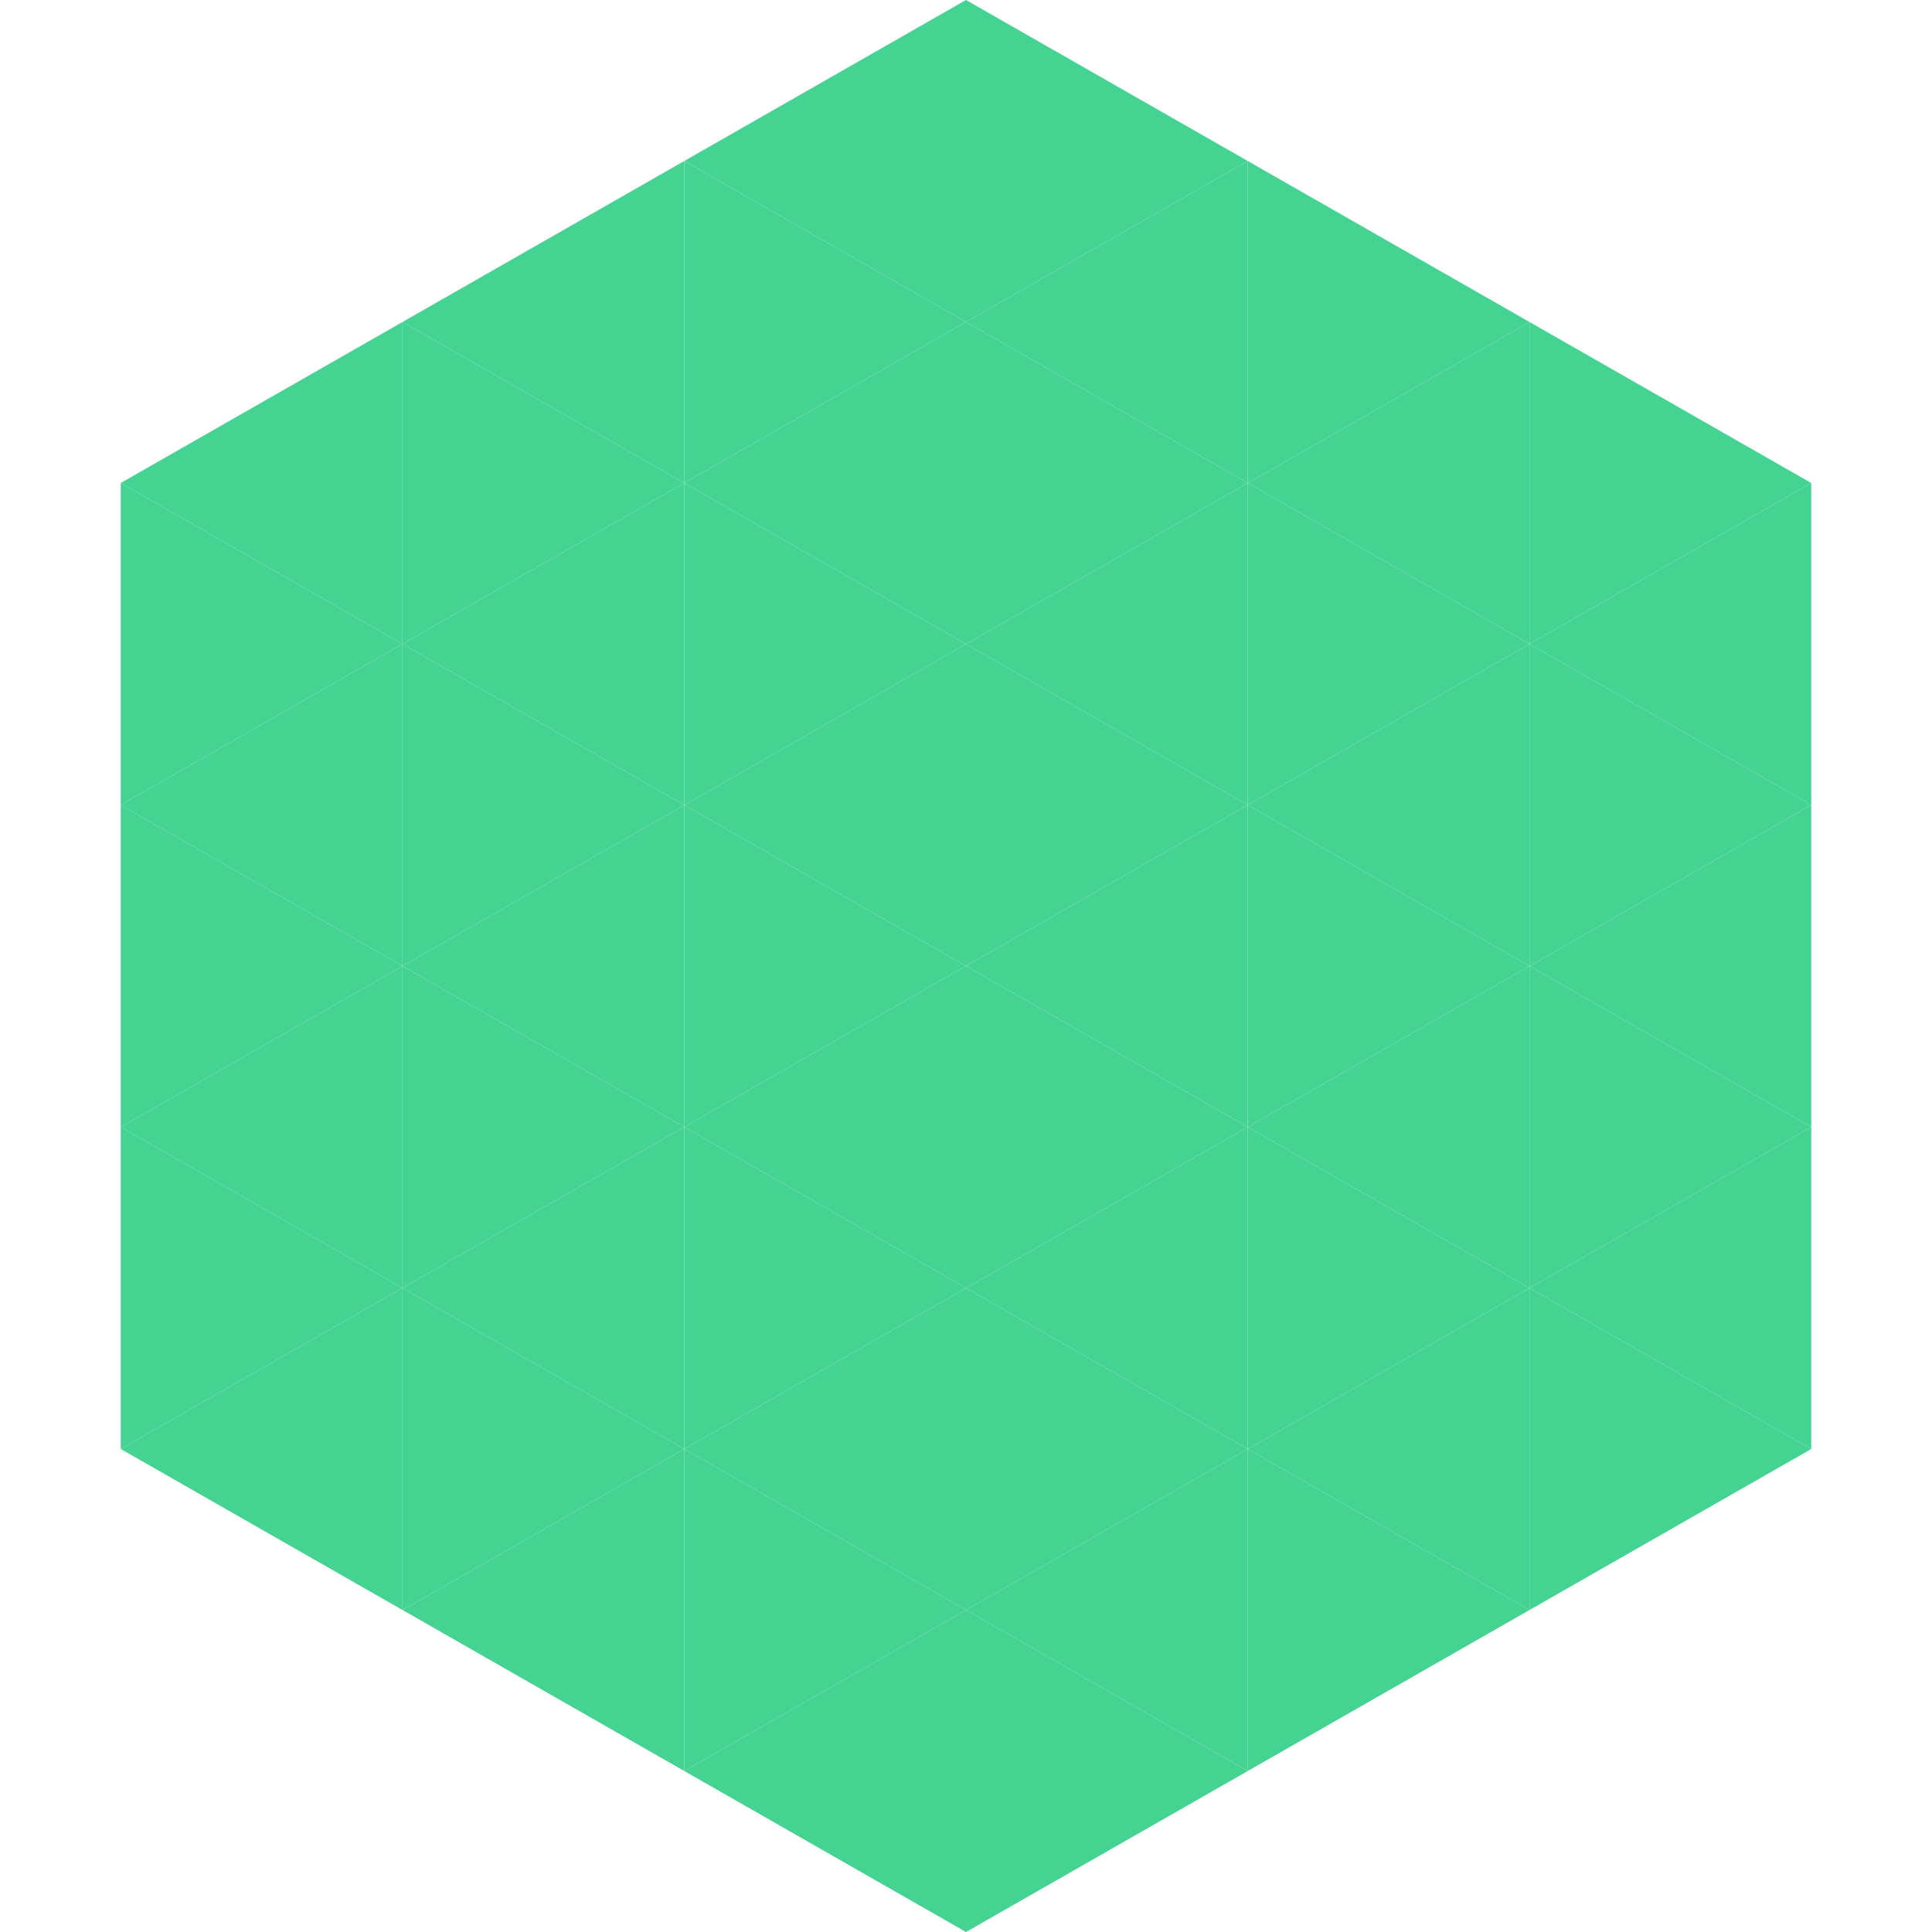
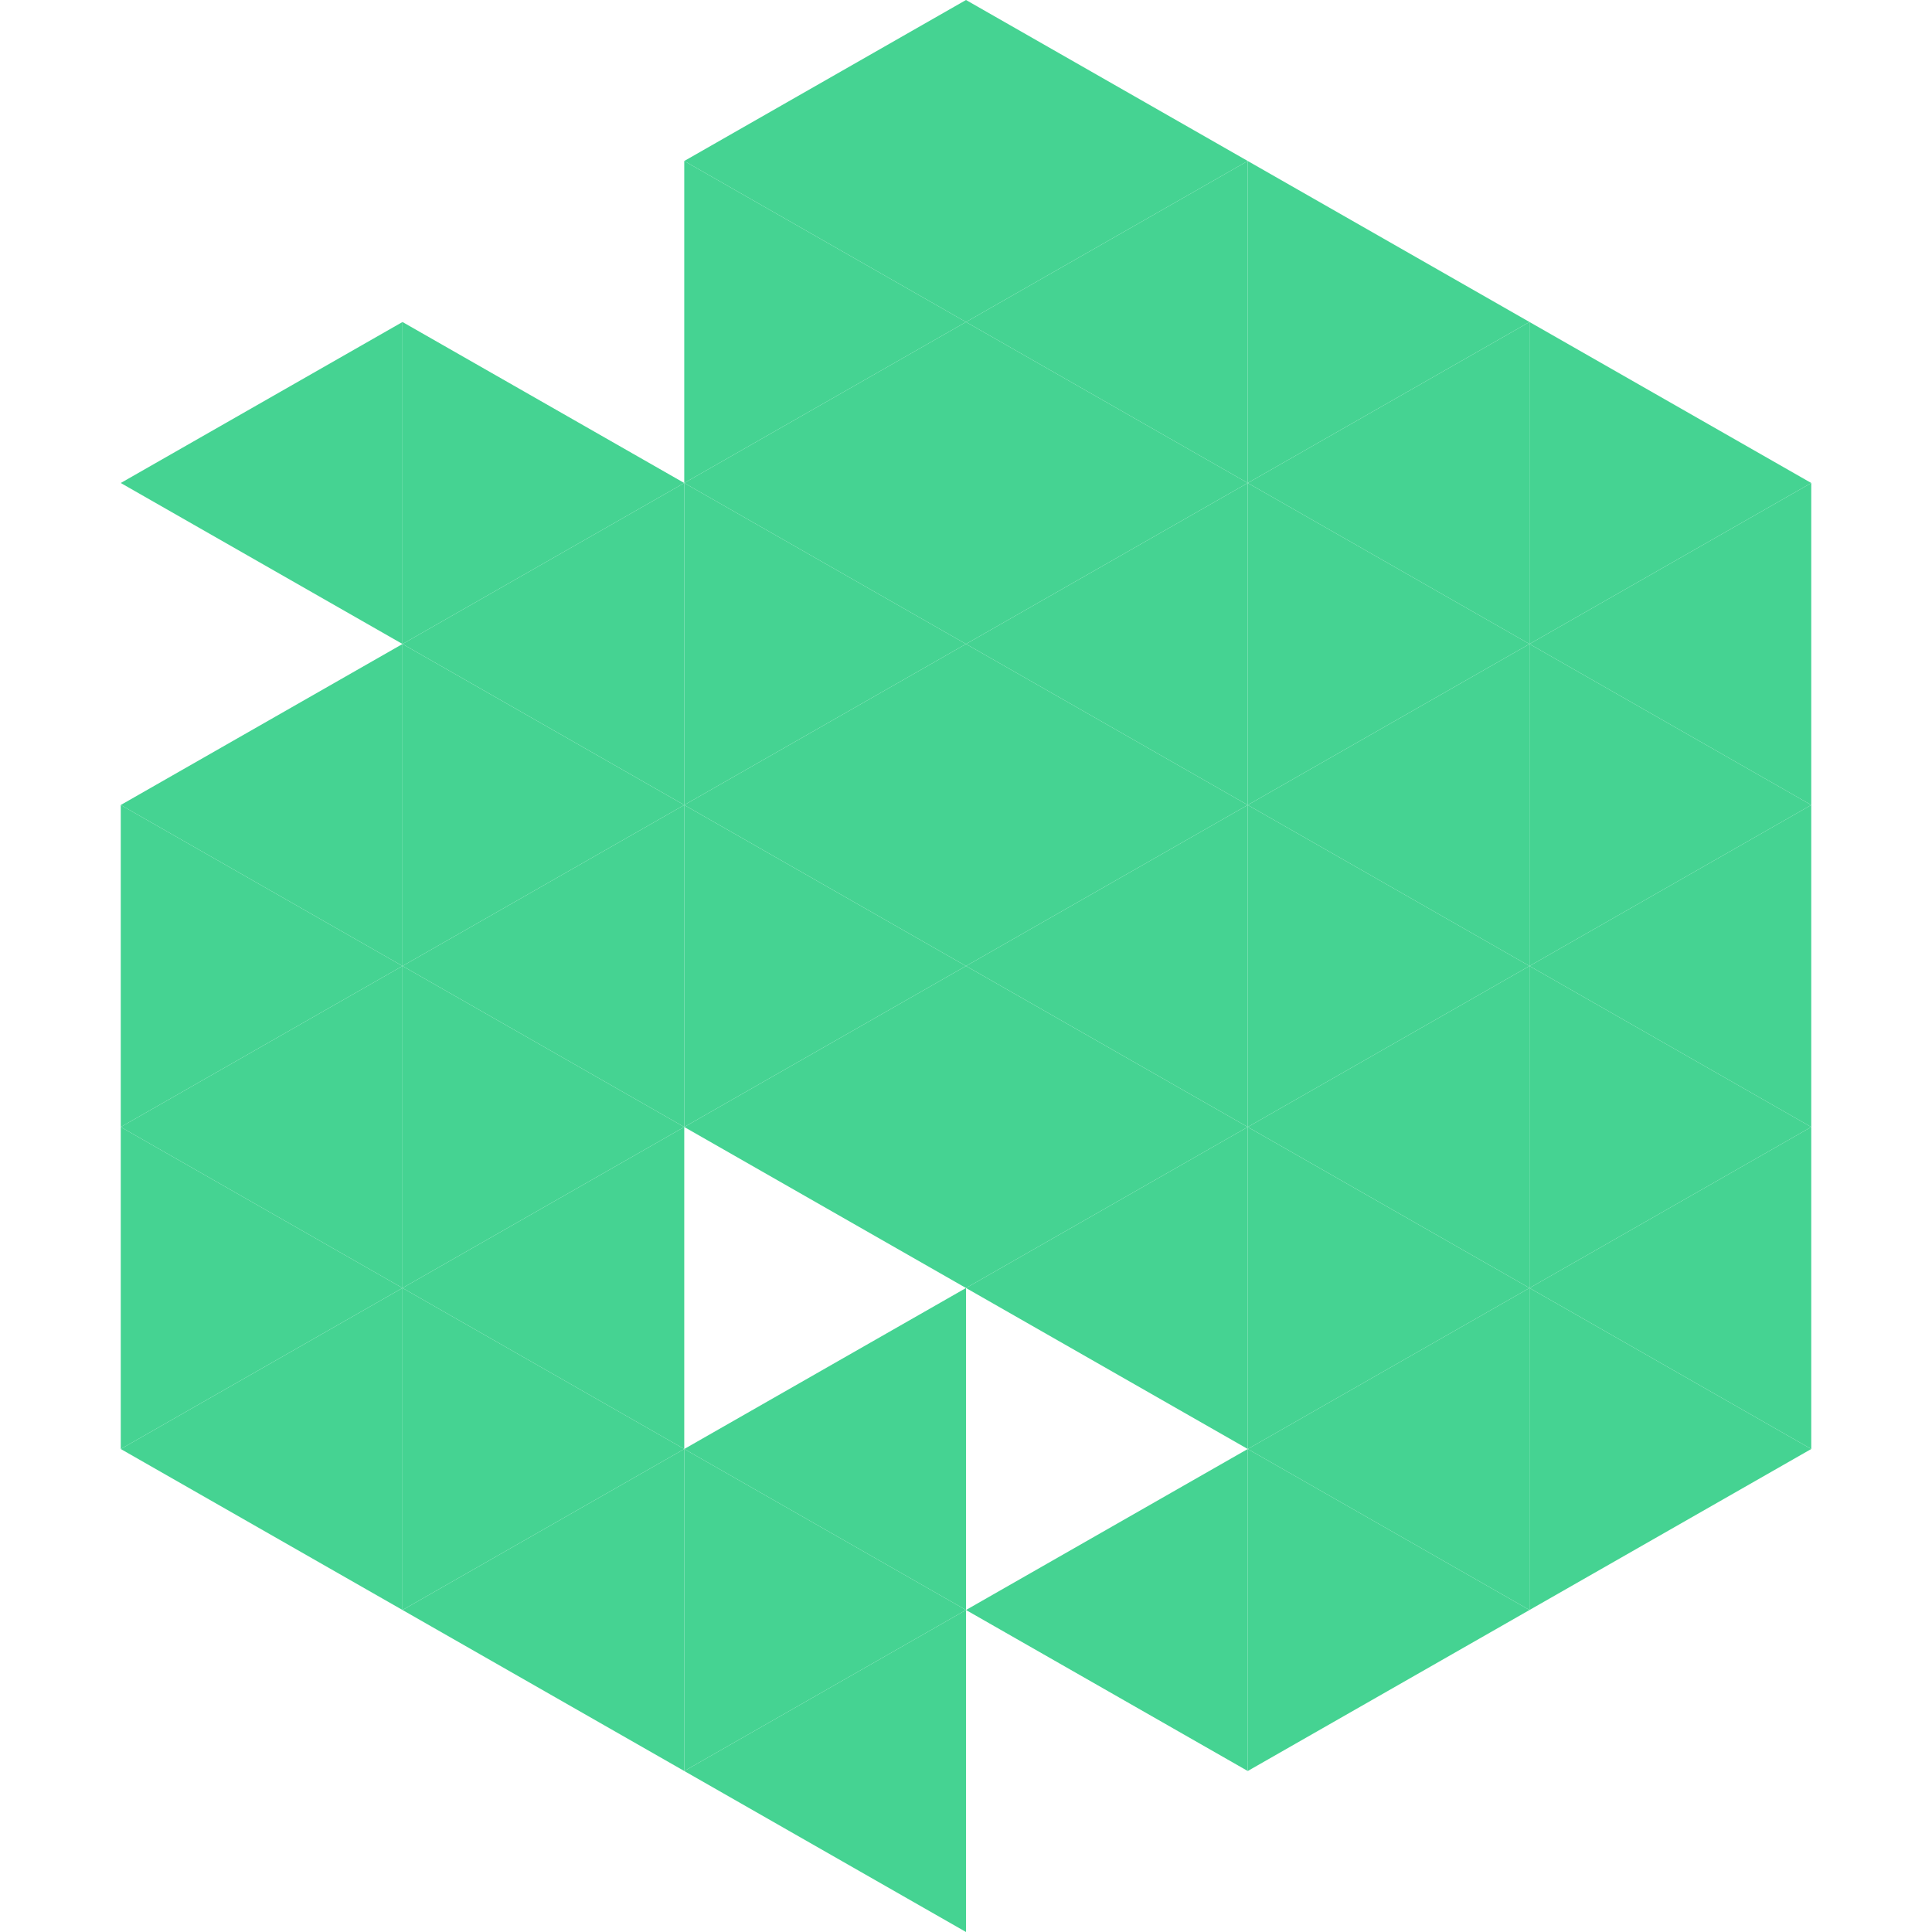
<svg xmlns="http://www.w3.org/2000/svg" width="240" height="240">
  <polygon points="50,40 15,60 50,80" style="fill:rgb(69,211,146)" />
  <polygon points="190,40 225,60 190,80" style="fill:rgb(69,211,146)" />
-   <polygon points="15,60 50,80 15,100" style="fill:rgb(69,211,146)" />
  <polygon points="225,60 190,80 225,100" style="fill:rgb(69,211,146)" />
  <polygon points="50,80 15,100 50,120" style="fill:rgb(69,211,146)" />
  <polygon points="190,80 225,100 190,120" style="fill:rgb(69,211,146)" />
  <polygon points="15,100 50,120 15,140" style="fill:rgb(69,211,146)" />
  <polygon points="225,100 190,120 225,140" style="fill:rgb(69,211,146)" />
  <polygon points="50,120 15,140 50,160" style="fill:rgb(69,211,146)" />
  <polygon points="190,120 225,140 190,160" style="fill:rgb(69,211,146)" />
  <polygon points="15,140 50,160 15,180" style="fill:rgb(69,211,146)" />
  <polygon points="225,140 190,160 225,180" style="fill:rgb(69,211,146)" />
  <polygon points="50,160 15,180 50,200" style="fill:rgb(69,211,146)" />
  <polygon points="190,160 225,180 190,200" style="fill:rgb(69,211,146)" />
  <polygon points="15,180 50,200 15,220" style="fill:rgb(255,255,255); fill-opacity:0" />
  <polygon points="225,180 190,200 225,220" style="fill:rgb(255,255,255); fill-opacity:0" />
  <polygon points="50,0 85,20 50,40" style="fill:rgb(255,255,255); fill-opacity:0" />
  <polygon points="190,0 155,20 190,40" style="fill:rgb(255,255,255); fill-opacity:0" />
-   <polygon points="85,20 50,40 85,60" style="fill:rgb(69,211,146)" />
  <polygon points="155,20 190,40 155,60" style="fill:rgb(69,211,146)" />
  <polygon points="50,40 85,60 50,80" style="fill:rgb(69,211,146)" />
  <polygon points="190,40 155,60 190,80" style="fill:rgb(69,211,146)" />
  <polygon points="85,60 50,80 85,100" style="fill:rgb(69,211,146)" />
  <polygon points="155,60 190,80 155,100" style="fill:rgb(69,211,146)" />
  <polygon points="50,80 85,100 50,120" style="fill:rgb(69,211,146)" />
  <polygon points="190,80 155,100 190,120" style="fill:rgb(69,211,146)" />
  <polygon points="85,100 50,120 85,140" style="fill:rgb(69,211,146)" />
  <polygon points="155,100 190,120 155,140" style="fill:rgb(69,211,146)" />
  <polygon points="50,120 85,140 50,160" style="fill:rgb(69,211,146)" />
  <polygon points="190,120 155,140 190,160" style="fill:rgb(69,211,146)" />
  <polygon points="85,140 50,160 85,180" style="fill:rgb(69,211,146)" />
  <polygon points="155,140 190,160 155,180" style="fill:rgb(69,211,146)" />
  <polygon points="50,160 85,180 50,200" style="fill:rgb(69,211,146)" />
  <polygon points="190,160 155,180 190,200" style="fill:rgb(69,211,146)" />
  <polygon points="85,180 50,200 85,220" style="fill:rgb(69,211,146)" />
  <polygon points="155,180 190,200 155,220" style="fill:rgb(69,211,146)" />
  <polygon points="120,0 85,20 120,40" style="fill:rgb(69,211,146)" />
  <polygon points="120,0 155,20 120,40" style="fill:rgb(69,211,146)" />
  <polygon points="85,20 120,40 85,60" style="fill:rgb(69,211,146)" />
  <polygon points="155,20 120,40 155,60" style="fill:rgb(69,211,146)" />
  <polygon points="120,40 85,60 120,80" style="fill:rgb(69,211,146)" />
  <polygon points="120,40 155,60 120,80" style="fill:rgb(69,211,146)" />
  <polygon points="85,60 120,80 85,100" style="fill:rgb(69,211,146)" />
  <polygon points="155,60 120,80 155,100" style="fill:rgb(69,211,146)" />
  <polygon points="120,80 85,100 120,120" style="fill:rgb(69,211,146)" />
  <polygon points="120,80 155,100 120,120" style="fill:rgb(69,211,146)" />
  <polygon points="85,100 120,120 85,140" style="fill:rgb(69,211,146)" />
  <polygon points="155,100 120,120 155,140" style="fill:rgb(69,211,146)" />
  <polygon points="120,120 85,140 120,160" style="fill:rgb(69,211,146)" />
  <polygon points="120,120 155,140 120,160" style="fill:rgb(69,211,146)" />
-   <polygon points="85,140 120,160 85,180" style="fill:rgb(69,211,146)" />
  <polygon points="155,140 120,160 155,180" style="fill:rgb(69,211,146)" />
  <polygon points="120,160 85,180 120,200" style="fill:rgb(69,211,146)" />
-   <polygon points="120,160 155,180 120,200" style="fill:rgb(69,211,146)" />
  <polygon points="85,180 120,200 85,220" style="fill:rgb(69,211,146)" />
  <polygon points="155,180 120,200 155,220" style="fill:rgb(69,211,146)" />
  <polygon points="120,200 85,220 120,240" style="fill:rgb(69,211,146)" />
-   <polygon points="120,200 155,220 120,240" style="fill:rgb(69,211,146)" />
  <polygon points="85,220 120,240 85,260" style="fill:rgb(255,255,255); fill-opacity:0" />
  <polygon points="155,220 120,240 155,260" style="fill:rgb(255,255,255); fill-opacity:0" />
</svg>